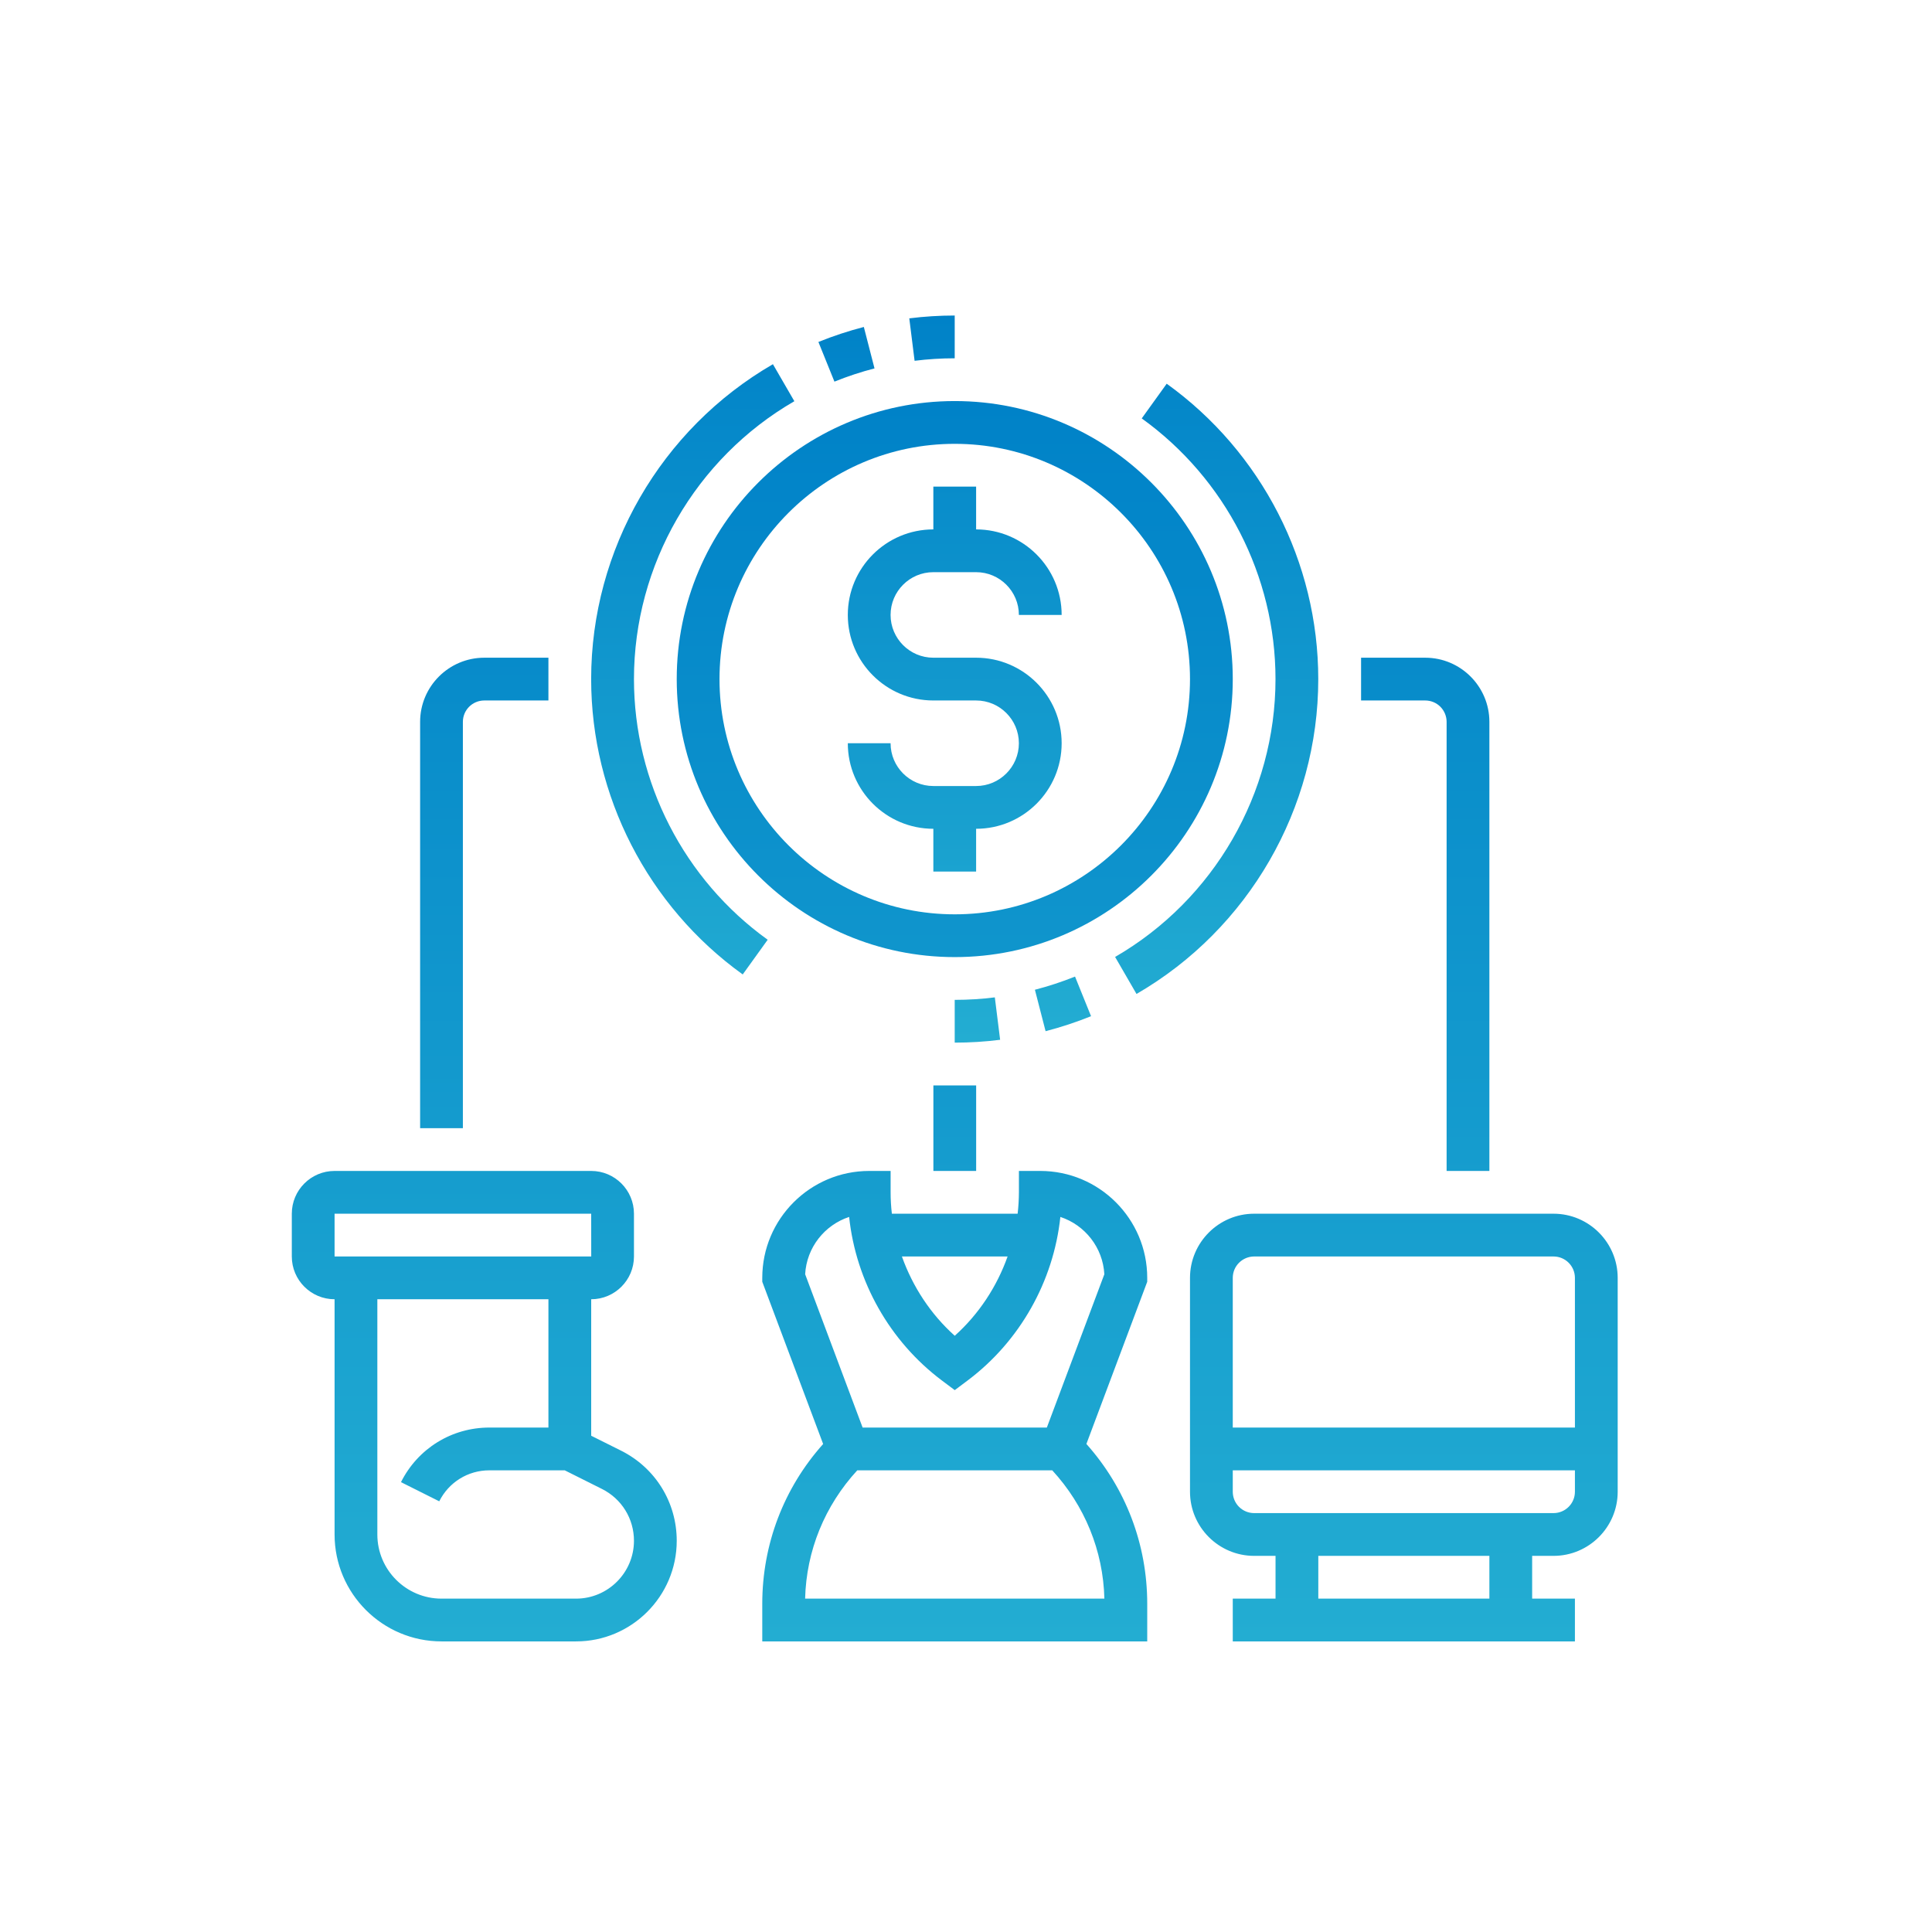
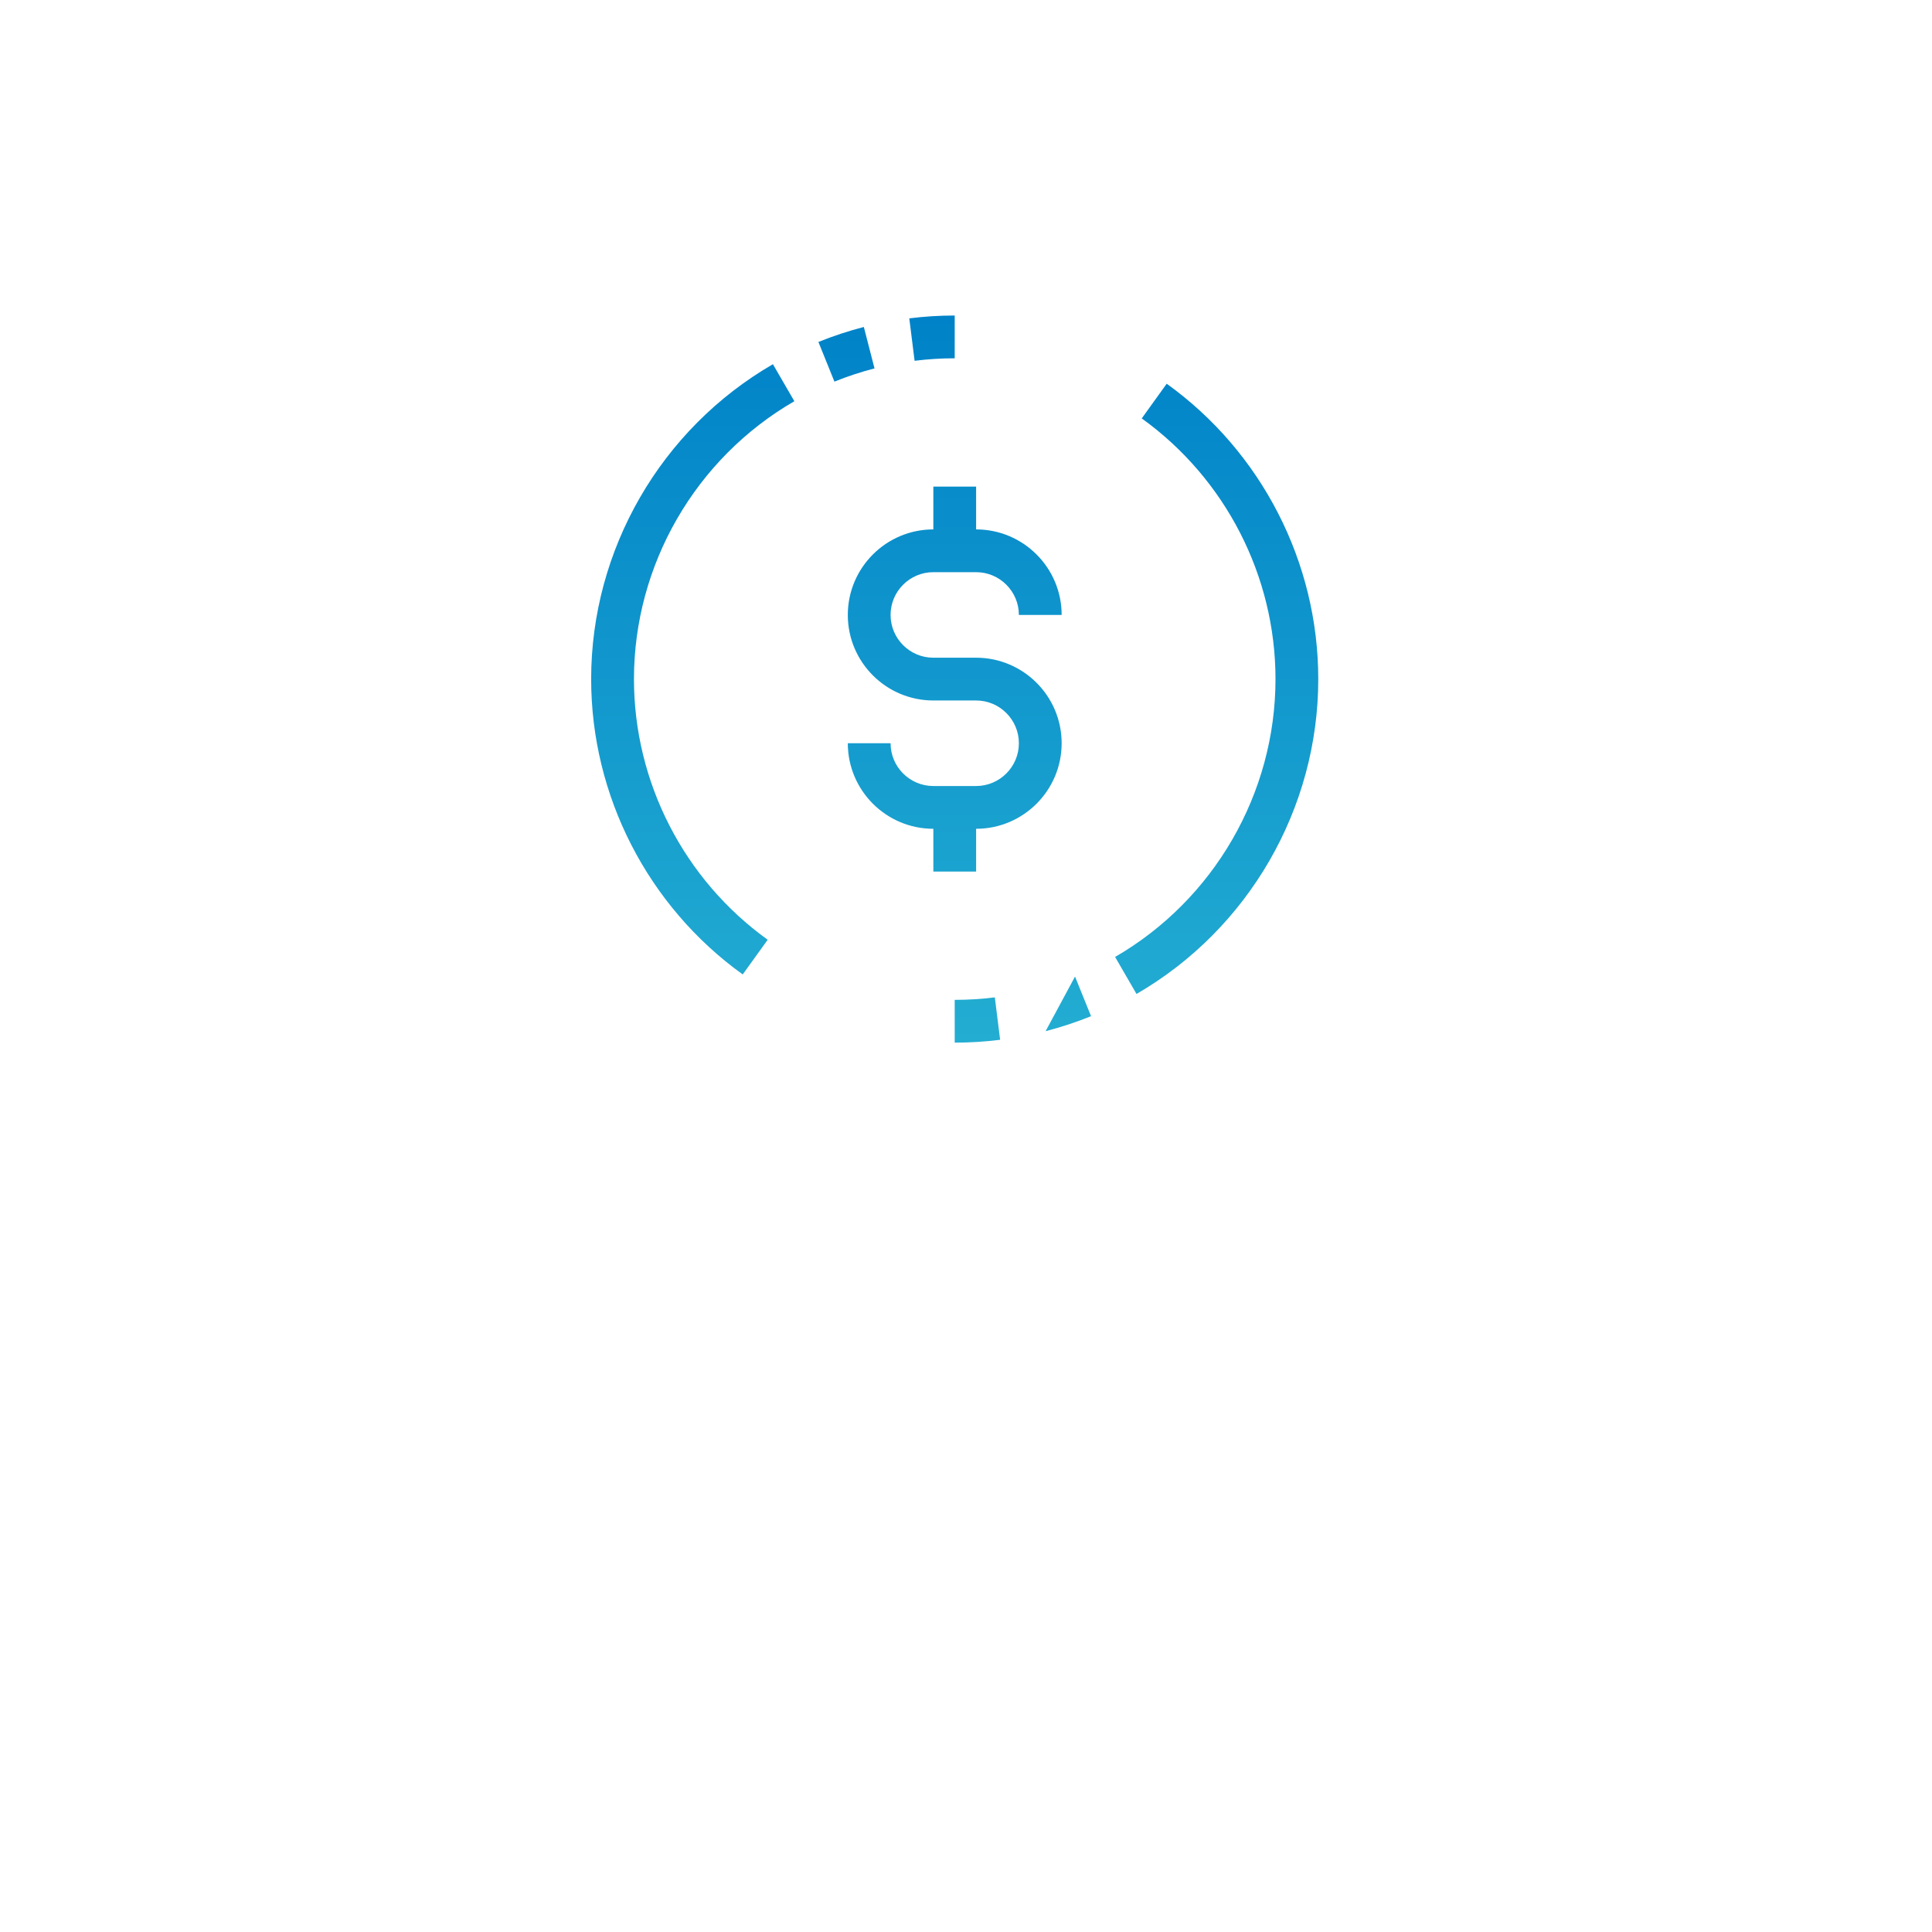
<svg xmlns="http://www.w3.org/2000/svg" width="51" height="51" viewBox="0 0 51 51" fill="none">
-   <path d="M24.638 15.104H25.767C26.389 15.104 26.896 15.61 26.896 16.233H28.025C28.025 14.987 27.012 13.975 25.767 13.975V12.845H24.638V13.975C23.392 13.975 22.38 14.987 22.38 16.233C22.38 17.478 23.392 18.491 24.638 18.491H25.767C26.389 18.491 26.896 18.997 26.896 19.62C26.896 20.242 26.389 20.749 25.767 20.749H24.638C24.015 20.749 23.509 20.242 23.509 19.62H22.38C22.38 20.865 23.392 21.878 24.638 21.878V23.007H25.767V21.878C27.012 21.878 28.025 20.865 28.025 19.62C28.025 18.374 27.012 17.362 25.767 17.362H24.638C24.015 17.362 23.509 16.855 23.509 16.233C23.509 15.61 24.015 15.104 24.638 15.104ZM25.202 9.458V8.329C24.801 8.329 24.397 8.354 24.003 8.404L24.143 9.524C24.494 9.48 24.848 9.458 25.202 9.458ZM23.085 9.725L22.803 8.631C22.395 8.737 21.994 8.869 21.604 9.027L22.027 10.074C22.372 9.935 22.725 9.818 23.085 9.725ZM16.735 17.926C16.735 14.913 18.357 12.102 20.969 10.591L20.403 9.614C17.444 11.326 15.605 14.511 15.605 17.926C15.605 21.007 17.101 23.922 19.606 25.723L20.265 24.807C18.054 23.217 16.735 20.645 16.735 17.926ZM26.261 26.328C25.913 26.372 25.557 26.394 25.202 26.394V27.523C25.604 27.523 26.007 27.498 26.401 27.448L26.261 26.328ZM27.601 27.221C28.009 27.115 28.41 26.983 28.801 26.825L28.378 25.779C28.033 25.918 27.679 26.034 27.319 26.127L27.601 27.221ZM33.67 17.926C33.67 20.939 32.047 23.75 29.436 25.261L30.001 26.238C32.96 24.526 34.799 21.341 34.799 17.926C34.799 14.845 33.304 11.93 30.798 10.129L30.139 11.045C32.35 12.635 33.67 15.207 33.67 17.926Z" fill="url(#paint0_linear_3443_91)" />
-   <path d="M32.542 17.926C32.542 13.88 29.25 10.587 25.203 10.587C21.157 10.587 17.864 13.88 17.864 17.926C17.864 21.973 21.157 25.265 25.203 25.265C29.25 25.265 32.542 21.973 32.542 17.926ZM25.203 24.136C21.779 24.136 18.993 21.35 18.993 17.926C18.993 14.502 21.779 11.716 25.203 11.716C28.627 11.716 31.413 14.502 31.413 17.926C31.413 21.35 28.627 24.136 25.203 24.136ZM27.461 30.91H26.897V31.474C26.896 31.663 26.885 31.852 26.863 32.039H23.543C23.521 31.852 23.51 31.663 23.51 31.474V30.91H22.945C21.389 30.91 20.122 32.176 20.122 33.733V33.835L21.729 38.118C20.69 39.281 20.122 40.765 20.122 42.337V43.329H30.284V42.337C30.284 40.765 29.716 39.281 28.678 38.117L30.284 33.835V33.733C30.284 32.176 29.018 30.91 27.461 30.91ZM26.598 33.168C26.315 33.965 25.839 34.69 25.203 35.261C24.566 34.69 24.092 33.965 23.808 33.168H26.598ZM29.153 42.2H21.253C21.285 40.932 21.773 39.745 22.63 38.813H27.777C28.633 39.745 29.121 40.932 29.153 42.2ZM27.634 37.684H22.771L21.254 33.637C21.293 32.93 21.768 32.337 22.415 32.124C22.596 33.826 23.484 35.406 24.864 36.442L25.203 36.696L25.542 36.442C26.923 35.406 27.81 33.825 27.991 32.124C28.638 32.337 29.113 32.93 29.152 33.637L27.634 37.684ZM16.395 38.294L15.606 37.9V34.297C16.229 34.297 16.735 33.791 16.735 33.168V32.039C16.735 31.416 16.229 30.91 15.606 30.91H8.832C8.209 30.91 7.703 31.416 7.703 32.039V33.168C7.703 33.791 8.209 34.297 8.832 34.297V40.507C8.832 42.063 10.098 43.329 11.655 43.329H15.207C16.672 43.329 17.864 42.137 17.864 40.672C17.864 39.659 17.302 38.748 16.395 38.294ZM8.832 32.039H15.606L15.607 33.168H8.832V32.039ZM15.207 42.2H11.655C10.721 42.2 9.961 41.441 9.961 40.507V34.297H14.477V37.684H12.917C11.923 37.684 11.03 38.237 10.585 39.125L11.595 39.631C11.847 39.127 12.354 38.813 12.917 38.813H14.908L15.889 39.304C16.411 39.565 16.735 40.089 16.735 40.672C16.735 41.514 16.049 42.2 15.207 42.2ZM41.01 32.039H33.106C32.173 32.039 31.413 32.799 31.413 33.733V39.378C31.413 40.312 32.173 41.071 33.106 41.071H33.671V42.2H32.542V43.329H41.574V42.2H40.445V41.071H41.01C41.943 41.071 42.703 40.312 42.703 39.378V33.733C42.703 32.799 41.943 32.039 41.01 32.039ZM33.106 33.168H41.01C41.321 33.168 41.574 33.421 41.574 33.733V37.684H32.542V33.733C32.542 33.583 32.601 33.439 32.707 33.334C32.813 33.228 32.957 33.168 33.106 33.168ZM39.316 42.2H34.8V41.071H39.316V42.2ZM41.01 39.942H33.106C32.957 39.942 32.813 39.883 32.707 39.777C32.601 39.671 32.542 39.528 32.542 39.378V38.813H41.574V39.378C41.574 39.689 41.321 39.942 41.01 39.942ZM38.187 19.055V30.91H39.316V19.055C39.316 18.121 38.556 17.362 37.623 17.362H35.929V18.491H37.623C37.772 18.491 37.916 18.55 38.022 18.656C38.127 18.762 38.187 18.905 38.187 19.055ZM12.219 19.055C12.219 18.744 12.472 18.491 12.784 18.491H14.477V17.362H12.784C11.85 17.362 11.09 18.121 11.09 19.055V29.781H12.219V19.055ZM24.639 28.652H25.768V30.91H24.639V28.652Z" fill="url(#paint1_linear_3443_91)" />
+   <path d="M24.638 15.104H25.767C26.389 15.104 26.896 15.61 26.896 16.233H28.025C28.025 14.987 27.012 13.975 25.767 13.975V12.845H24.638V13.975C23.392 13.975 22.38 14.987 22.38 16.233C22.38 17.478 23.392 18.491 24.638 18.491H25.767C26.389 18.491 26.896 18.997 26.896 19.62C26.896 20.242 26.389 20.749 25.767 20.749H24.638C24.015 20.749 23.509 20.242 23.509 19.62H22.38C22.38 20.865 23.392 21.878 24.638 21.878V23.007H25.767V21.878C27.012 21.878 28.025 20.865 28.025 19.62C28.025 18.374 27.012 17.362 25.767 17.362H24.638C24.015 17.362 23.509 16.855 23.509 16.233C23.509 15.61 24.015 15.104 24.638 15.104ZM25.202 9.458V8.329C24.801 8.329 24.397 8.354 24.003 8.404L24.143 9.524C24.494 9.48 24.848 9.458 25.202 9.458ZM23.085 9.725L22.803 8.631C22.395 8.737 21.994 8.869 21.604 9.027L22.027 10.074C22.372 9.935 22.725 9.818 23.085 9.725ZM16.735 17.926C16.735 14.913 18.357 12.102 20.969 10.591L20.403 9.614C17.444 11.326 15.605 14.511 15.605 17.926C15.605 21.007 17.101 23.922 19.606 25.723L20.265 24.807C18.054 23.217 16.735 20.645 16.735 17.926ZM26.261 26.328C25.913 26.372 25.557 26.394 25.202 26.394V27.523C25.604 27.523 26.007 27.498 26.401 27.448L26.261 26.328ZM27.601 27.221C28.009 27.115 28.41 26.983 28.801 26.825L28.378 25.779L27.601 27.221ZM33.67 17.926C33.67 20.939 32.047 23.75 29.436 25.261L30.001 26.238C32.96 24.526 34.799 21.341 34.799 17.926C34.799 14.845 33.304 11.93 30.798 10.129L30.139 11.045C32.35 12.635 33.67 15.207 33.67 17.926Z" fill="url(#paint0_linear_3443_91)" />
  <defs>
    <linearGradient id="paint0_linear_3443_91" x1="25.202" y1="8.329" x2="25.202" y2="27.523" gradientUnits="userSpaceOnUse">
      <stop stop-color="#0082C8" />
      <stop offset="1" stop-color="#23ADD2" />
    </linearGradient>
    <linearGradient id="paint1_linear_3443_91" x1="25.203" y1="10.587" x2="25.203" y2="43.329" gradientUnits="userSpaceOnUse">
      <stop stop-color="#0082C8" />
      <stop offset="1" stop-color="#23ADD2" />
    </linearGradient>
  </defs>
</svg>